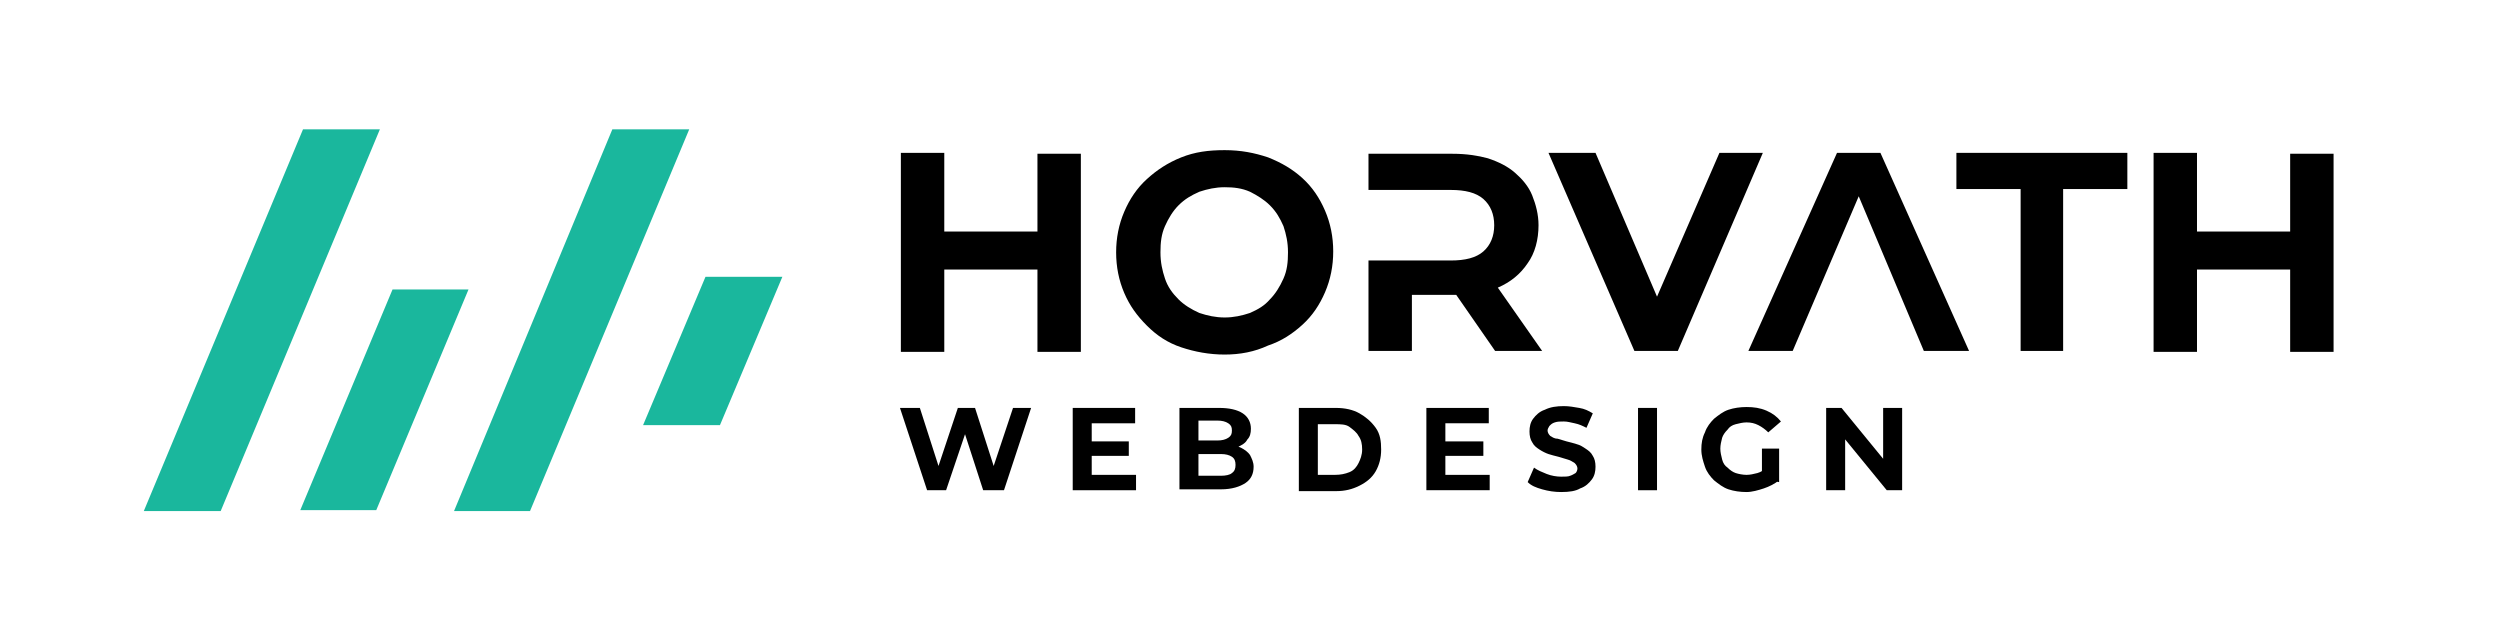
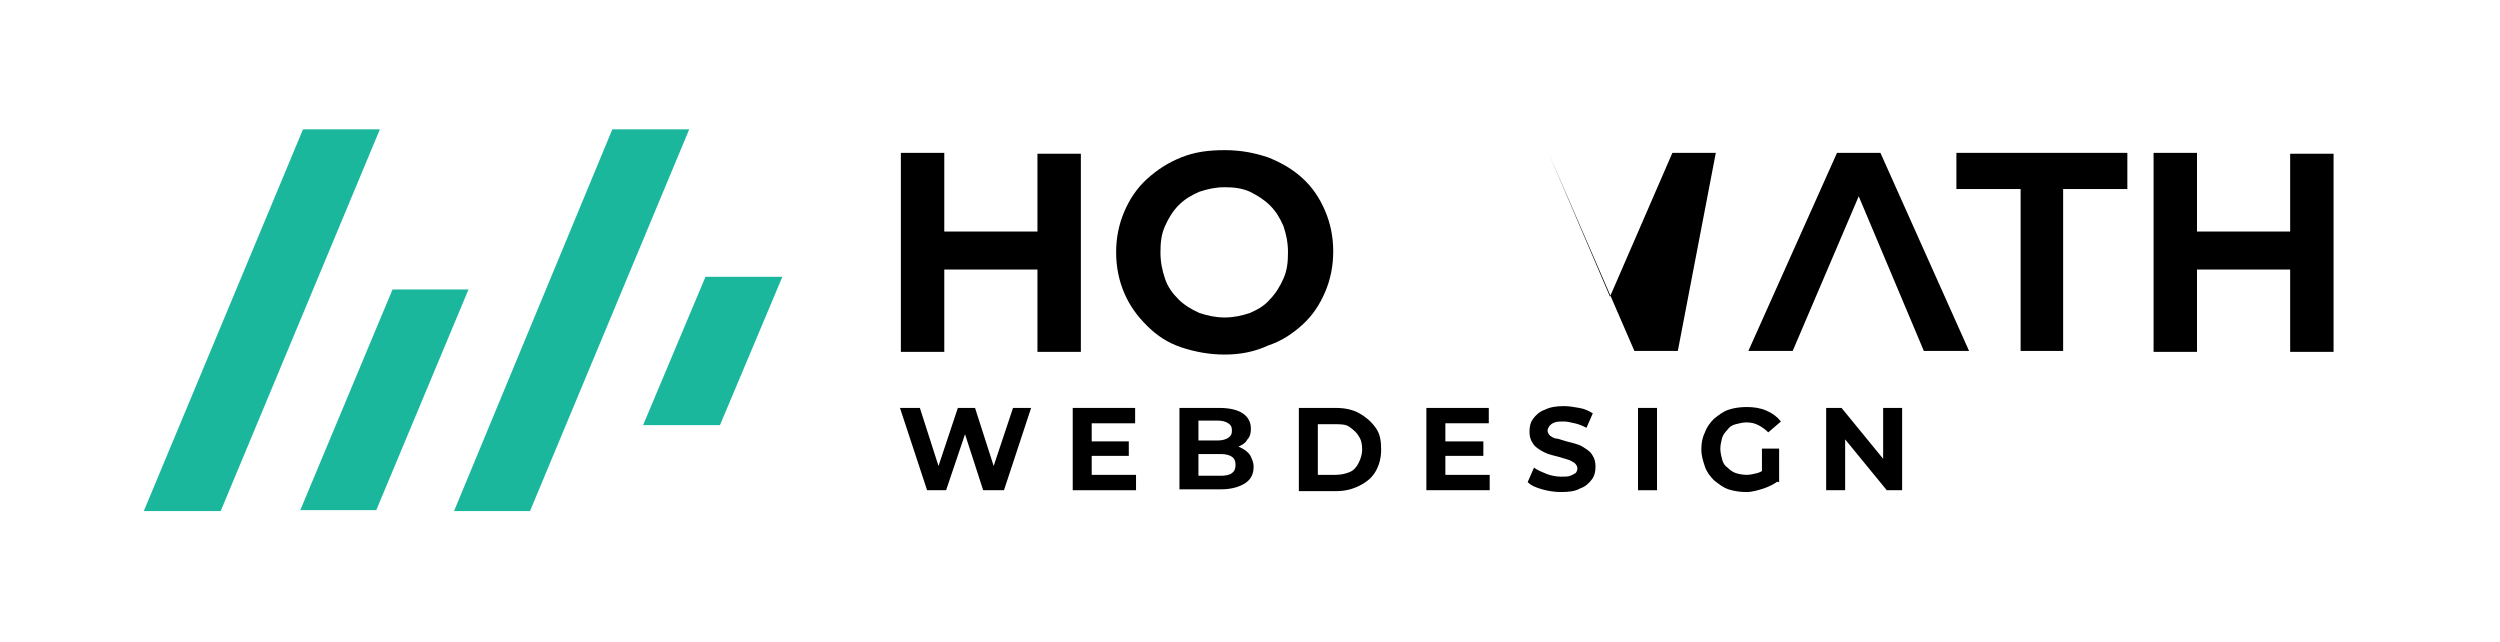
<svg xmlns="http://www.w3.org/2000/svg" id="Réteg_1" x="0px" y="0px" viewBox="0 0 276.4 71" style="enable-background:new 0 0 276.4 71;" xml:space="preserve">
  <style type="text/css">	.st0{fill:#FFFFFF;}	.st1{fill:#000;}	.st2{fill:#1AB79D;}</style>
  <g>
    <rect class="st0" width="276.4" height="71" />
    <g>
      <g>
        <g>
          <path class="st1" d="M114.7,25.7v-8.7h4.8v21.9h-4.8v-9.1h-10.3v9.1h-4.8V16.9h4.8v8.7H114.7z" />
          <path class="st1" d="M135.4,39.2c-1.7,0-3.3-0.3-4.8-0.8s-2.7-1.3-3.8-2.4s-1.9-2.2-2.5-3.6c-0.6-1.4-0.9-2.9-0.9-4.5     s0.3-3.1,0.9-4.5c0.6-1.4,1.4-2.6,2.5-3.6s2.3-1.8,3.8-2.4s3-0.8,4.8-0.8s3.3,0.3,4.8,0.8c1.5,0.6,2.7,1.3,3.8,2.3     c1.1,1,1.9,2.2,2.5,3.6s0.9,2.9,0.9,4.5s-0.3,3.1-0.9,4.5c-0.6,1.4-1.4,2.6-2.5,3.6s-2.3,1.8-3.8,2.3     C138.7,38.9,137.1,39.2,135.4,39.2z M135.4,35.1c1,0,1.9-0.2,2.8-0.5c0.9-0.4,1.6-0.8,2.2-1.5c0.6-0.6,1.1-1.4,1.5-2.3     c0.4-0.9,0.5-1.8,0.5-2.9s-0.2-2-0.5-2.9c-0.4-0.9-0.8-1.6-1.5-2.3c-0.6-0.6-1.4-1.1-2.2-1.5c-0.9-0.4-1.8-0.5-2.8-0.5     s-1.9,0.2-2.8,0.5c-0.9,0.4-1.6,0.8-2.3,1.5c-0.6,0.6-1.1,1.4-1.5,2.3s-0.5,1.8-0.5,2.9s0.2,2,0.5,2.9s0.8,1.6,1.5,2.3     c0.6,0.6,1.4,1.1,2.3,1.5C133.5,34.9,134.4,35.1,135.4,35.1z" />
-           <path class="st1" d="M170.5,38.8h-5.2l-4.3-6.2h-0.4h-4.5v6.2h-4.8v-10h9.1c1.6,0,2.8-0.3,3.6-1s1.2-1.7,1.2-2.9     s-0.4-2.2-1.2-2.9c-0.8-0.7-2-1-3.6-1h-9.1v-4h9.3c1.5,0,2.8,0.2,3.9,0.5c1.2,0.4,2.2,0.9,3,1.6c0.8,0.7,1.5,1.5,1.9,2.5     s0.7,2.1,0.7,3.3c0,1.6-0.4,3.1-1.2,4.2c-0.8,1.2-1.9,2.1-3.3,2.7L170.5,38.8z" />
-           <path class="st1" d="M185.5,38.8h-4.8l-9.5-21.9h5.2l6.8,15.9l6.9-15.9h4.8L185.5,38.8z" />
+           <path class="st1" d="M185.5,38.8h-4.8l-9.5-21.9l6.8,15.9l6.9-15.9h4.8L185.5,38.8z" />
          <path class="st1" d="M198.2,38.8h-4.9l9.8-21.9h4.8l9.8,21.9h-5l-7.2-17.1L198.2,38.8z" />
          <path class="st1" d="M223.4,38.8V20.9h-7.1v-4h18.9v4h-7.1v17.9H223.4z" />
          <path class="st1" d="M253.2,25.7v-8.7h4.8v21.9h-4.8v-9.1h-10.3v9.1h-4.8V16.9h4.8v8.7H253.2z" />
        </g>
        <g>
          <path class="st1" d="M102.5,54.2l-3-9.1h2.2l2.6,8.1h-1.1l2.7-8.1h1.9l2.6,8.1h-1.1l2.7-8.1h2l-3,9.1h-2.3l-2.3-7.1h0.6     l-2.4,7.1H102.5z" />
          <path class="st1" d="M120.6,52.5h5v1.7h-7v-9.1h6.9v1.7h-4.8V52.5z M120.4,48.8h4.4v1.6h-4.4V48.8z" />
          <path class="st1" d="M130.4,54.2v-9.1h4.4c1.1,0,2,0.2,2.6,0.6c0.6,0.4,0.9,1,0.9,1.7c0,0.5-0.1,0.9-0.4,1.2     c-0.2,0.4-0.6,0.6-1,0.8s-0.9,0.3-1.4,0.3l0.2-0.5c0.6,0,1.1,0.1,1.5,0.3c0.4,0.2,0.8,0.5,1,0.8c0.2,0.4,0.4,0.8,0.4,1.3     c0,0.8-0.3,1.4-0.9,1.8s-1.5,0.7-2.7,0.7H130.4z M132.5,52.6h2.5c0.5,0,1-0.1,1.2-0.3c0.3-0.2,0.4-0.5,0.4-0.9     c0-0.4-0.1-0.7-0.4-0.9c-0.3-0.2-0.7-0.3-1.2-0.3h-2.6v-1.5h2.2c0.5,0,0.9-0.1,1.2-0.3c0.3-0.2,0.4-0.4,0.4-0.8     c0-0.4-0.1-0.6-0.4-0.8c-0.3-0.2-0.7-0.3-1.2-0.3h-2.1V52.6z" />
          <path class="st1" d="M143.6,54.2v-9.1h4.1c1,0,1.9,0.2,2.6,0.6s1.3,0.9,1.8,1.6s0.6,1.5,0.6,2.4c0,0.9-0.2,1.7-0.6,2.4     s-1,1.2-1.8,1.6s-1.6,0.6-2.6,0.6H143.6z M145.7,52.5h1.9c0.6,0,1.1-0.1,1.6-0.3s0.8-0.6,1-1s0.4-0.9,0.4-1.5     c0-0.6-0.1-1.1-0.4-1.5c-0.2-0.4-0.6-0.7-1-1s-1-0.3-1.6-0.3h-1.9V52.5z" />
          <path class="st1" d="M159.7,52.5h5v1.7h-7v-9.1h6.9v1.7h-4.8V52.5z M159.6,48.8h4.4v1.6h-4.4V48.8z" />
          <path class="st1" d="M172.6,54.4c-0.7,0-1.4-0.1-2.1-0.3c-0.7-0.2-1.2-0.4-1.6-0.8l0.7-1.6c0.4,0.3,0.9,0.5,1.4,0.7     c0.5,0.2,1.1,0.3,1.6,0.3c0.4,0,0.8,0,1-0.1c0.3-0.1,0.4-0.2,0.6-0.3c0.1-0.1,0.2-0.3,0.2-0.5c0-0.2-0.1-0.4-0.3-0.6     c-0.2-0.1-0.4-0.3-0.8-0.4c-0.3-0.1-0.7-0.2-1-0.3c-0.4-0.1-0.8-0.2-1.1-0.3s-0.7-0.3-1-0.5c-0.3-0.2-0.6-0.4-0.8-0.8     c-0.2-0.3-0.3-0.7-0.3-1.2c0-0.5,0.1-1,0.4-1.4c0.3-0.4,0.7-0.8,1.3-1c0.6-0.3,1.3-0.4,2.1-0.4c0.6,0,1.1,0.1,1.7,0.2     c0.6,0.1,1,0.3,1.5,0.6l-0.7,1.6c-0.4-0.2-0.8-0.4-1.3-0.5s-0.8-0.2-1.2-0.2s-0.7,0-1,0.1s-0.4,0.2-0.6,0.4     c-0.1,0.2-0.2,0.3-0.2,0.5c0,0.2,0.1,0.4,0.3,0.6c0.2,0.1,0.4,0.3,0.8,0.3c0.3,0.1,0.7,0.2,1,0.3c0.4,0.1,0.8,0.2,1.1,0.3     c0.4,0.1,0.7,0.3,1,0.5c0.3,0.2,0.6,0.4,0.8,0.8c0.2,0.3,0.3,0.7,0.3,1.2c0,0.5-0.1,1-0.4,1.4s-0.7,0.8-1.3,1     C174.2,54.3,173.5,54.4,172.6,54.4z" />
          <path class="st1" d="M181.1,54.2v-9.1h2.1v9.1H181.1z" />
          <path class="st1" d="M193.1,54.4c-0.7,0-1.4-0.1-2-0.3s-1.1-0.6-1.6-1c-0.4-0.4-0.8-0.9-1-1.5c-0.2-0.6-0.4-1.2-0.4-1.9     s0.1-1.3,0.4-1.9c0.2-0.6,0.6-1.1,1-1.5c0.5-0.4,1-0.8,1.6-1s1.3-0.3,2-0.3c0.8,0,1.5,0.1,2.2,0.4s1.2,0.7,1.6,1.2l-1.4,1.2     c-0.3-0.3-0.7-0.6-1.1-0.8c-0.4-0.2-0.8-0.3-1.3-0.3c-0.4,0-0.8,0.1-1.2,0.2s-0.7,0.3-0.9,0.6c-0.3,0.3-0.5,0.6-0.6,0.9     c-0.1,0.4-0.2,0.8-0.2,1.2c0,0.4,0.1,0.8,0.2,1.2s0.3,0.7,0.6,0.9c0.3,0.3,0.6,0.5,0.9,0.6s0.8,0.2,1.2,0.2     c0.4,0,0.8-0.1,1.2-0.2c0.4-0.1,0.8-0.4,1.2-0.7l1.2,1.5c-0.5,0.4-1.1,0.7-1.7,0.9S193.7,54.4,193.1,54.4z M194.8,53v-3.4h1.9     v3.7L194.8,53z" />
          <path class="st1" d="M201.9,54.2v-9.1h1.7l5.4,6.6h-0.8v-6.6h2.1v9.1h-1.7l-5.4-6.6h0.8v6.6H201.9z" />
        </g>
      </g>
      <g>
        <polygon class="st2" points="24.4,56.5 15.9,56.5 33.5,14.3 42,14.3    " />
        <polygon class="st2" points="51.8,32 41.6,56.4 33.2,56.4 43.4,32    " />
        <polygon class="st2" points="58.6,56.5 50.2,56.5 67.7,14.3 76.2,14.3    " />
        <polyline class="st2" points="86.5,30.6 79.6,47 71.1,47 78,30.6    " />
        <path class="st2" d="M83.8,33.2" />
        <path class="st2" d="M75.3,33.2" />
      </g>
    </g>
  </g>
  <g />
  <g />
  <g />
  <g />
  <g />
  <g />
</svg>